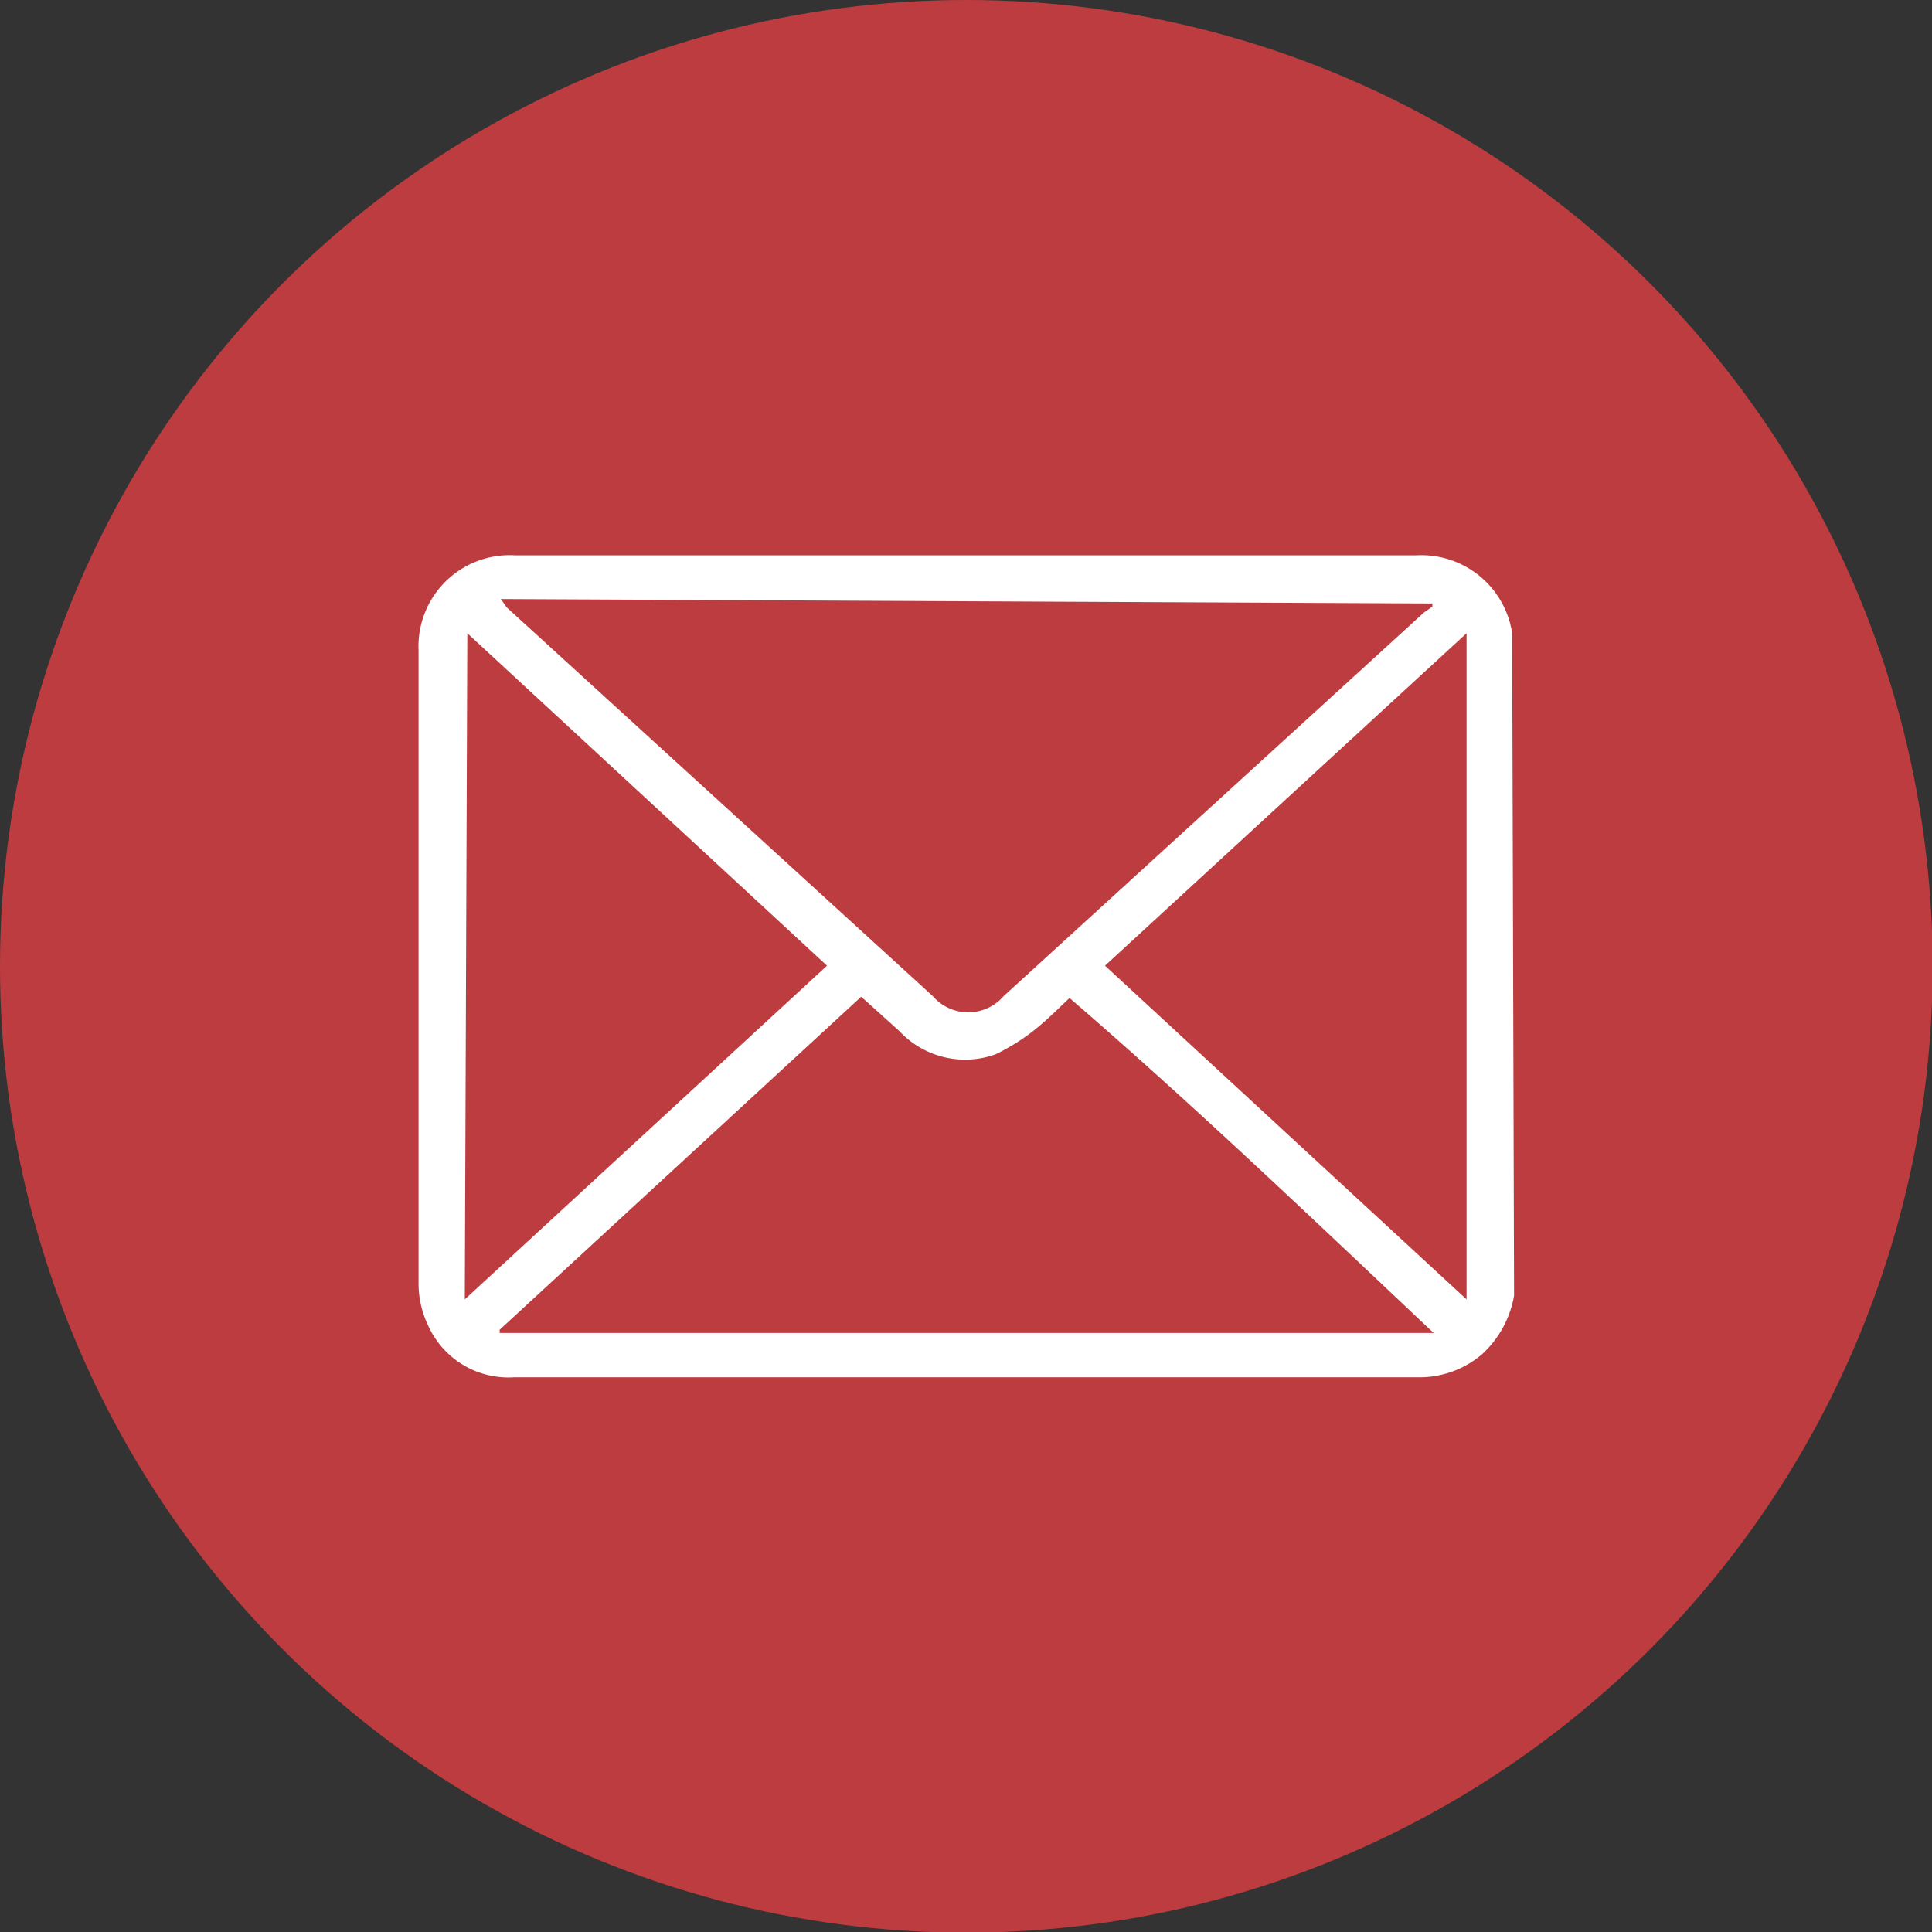
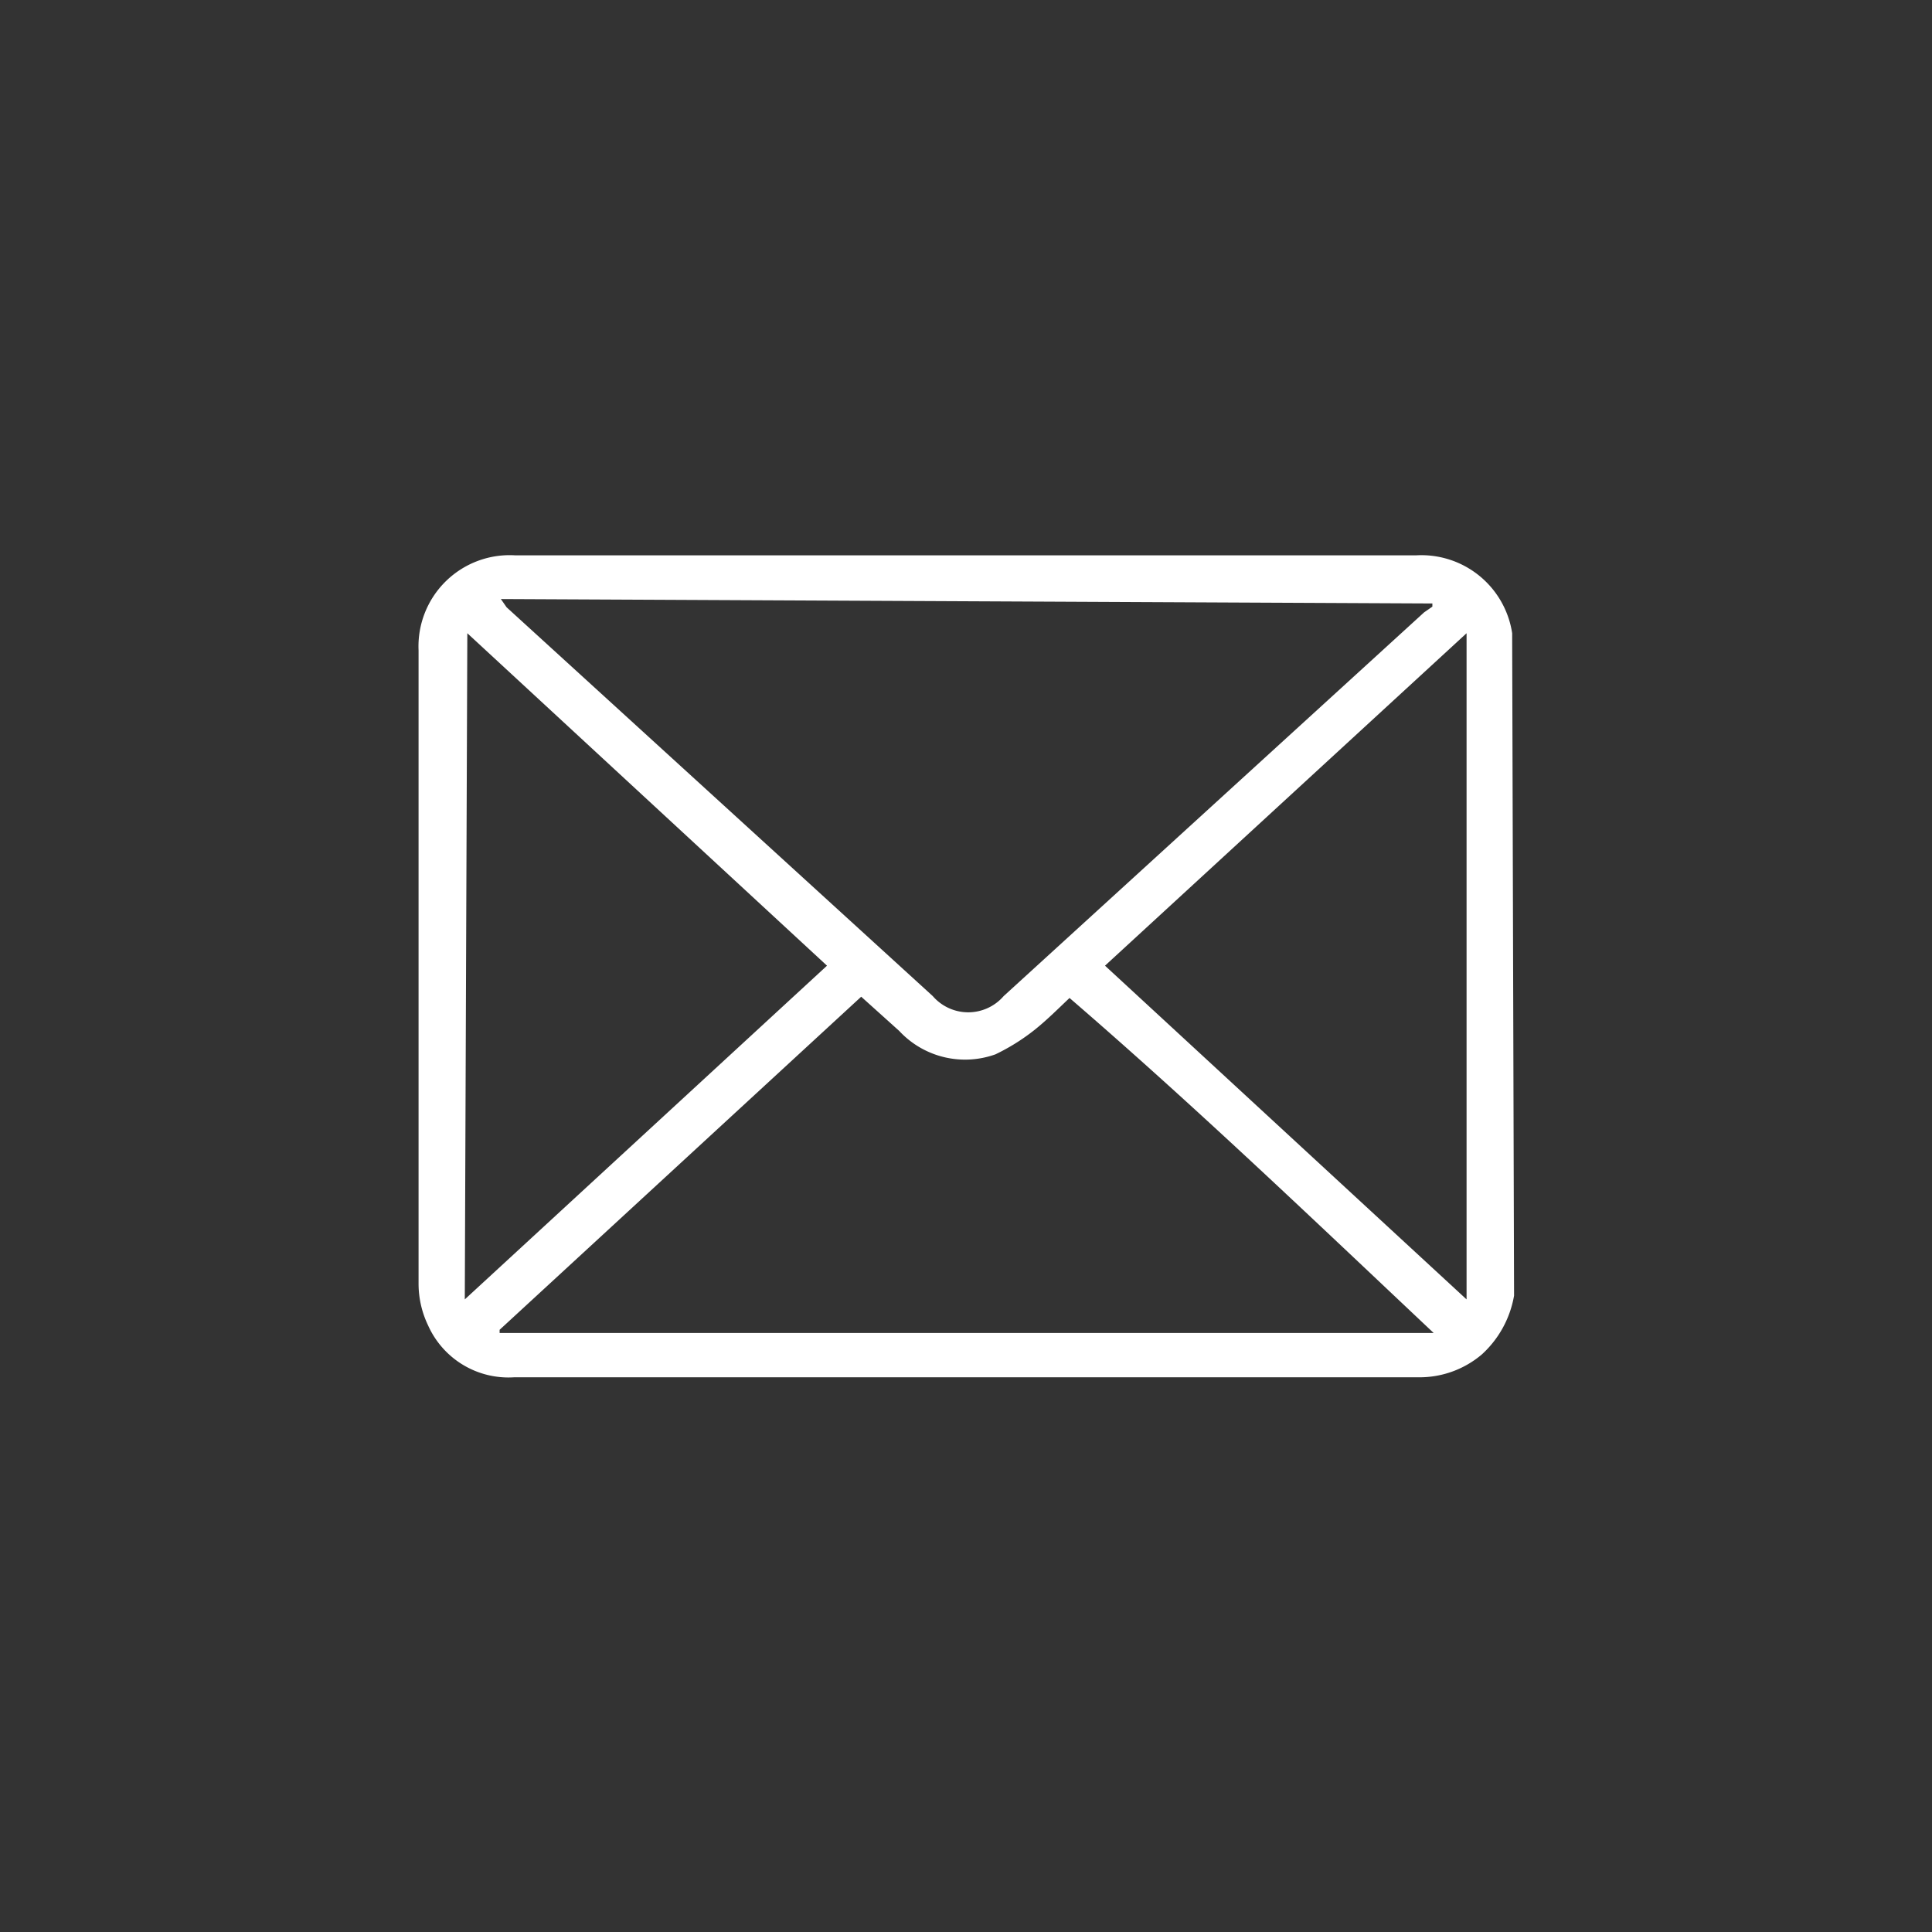
<svg xmlns="http://www.w3.org/2000/svg" viewBox="0 0 30.51 30.51">
  <rect x="0" y="0" width="30.51" height="30.51" fill="#333333" stroke="none" />
  <defs>
    <style>.cls-1{fill:#bd3c3f;}.cls-2{fill:#fff;}</style>
  </defs>
  <g id="Layer_2" data-name="Layer 2">
    <g id="Layer_1-2" data-name="Layer 1">
-       <circle class="cls-1" cx="15.26" cy="15.26" r="15.26" />
      <g id="gAiehc">
        <path class="cls-2" d="M23.91,20.46a1.63,1.63,0,0,1-.51.93,1.52,1.52,0,0,1-1,.36H11.65c-1.17,0-2.35,0-3.53,0a1.39,1.39,0,0,1-1.36-.82,1.52,1.52,0,0,1-.15-.66q0-5,0-10A1.44,1.44,0,0,1,8.14,8.77H22.36A1.45,1.45,0,0,1,23.88,10l0,.06Zm-16-11L8,9.59l6.73,6.14a.74.74,0,0,0,1.12,0l6.64-6.06.13-.09,0-.05ZM7.89,21l0,.05H22.64c-1.92-1.81-3.79-3.6-5.75-5.29-.19.18-.37.36-.56.51a3.26,3.26,0,0,1-.61.38,1.42,1.42,0,0,1-1.52-.37l-.6-.54Zm-.55-.48,5.72-5.27L7.38,10l0,0Zm10.11-5.27,5.71,5.27V10Z" />
      </g>
    </g>
  </g>
</svg>